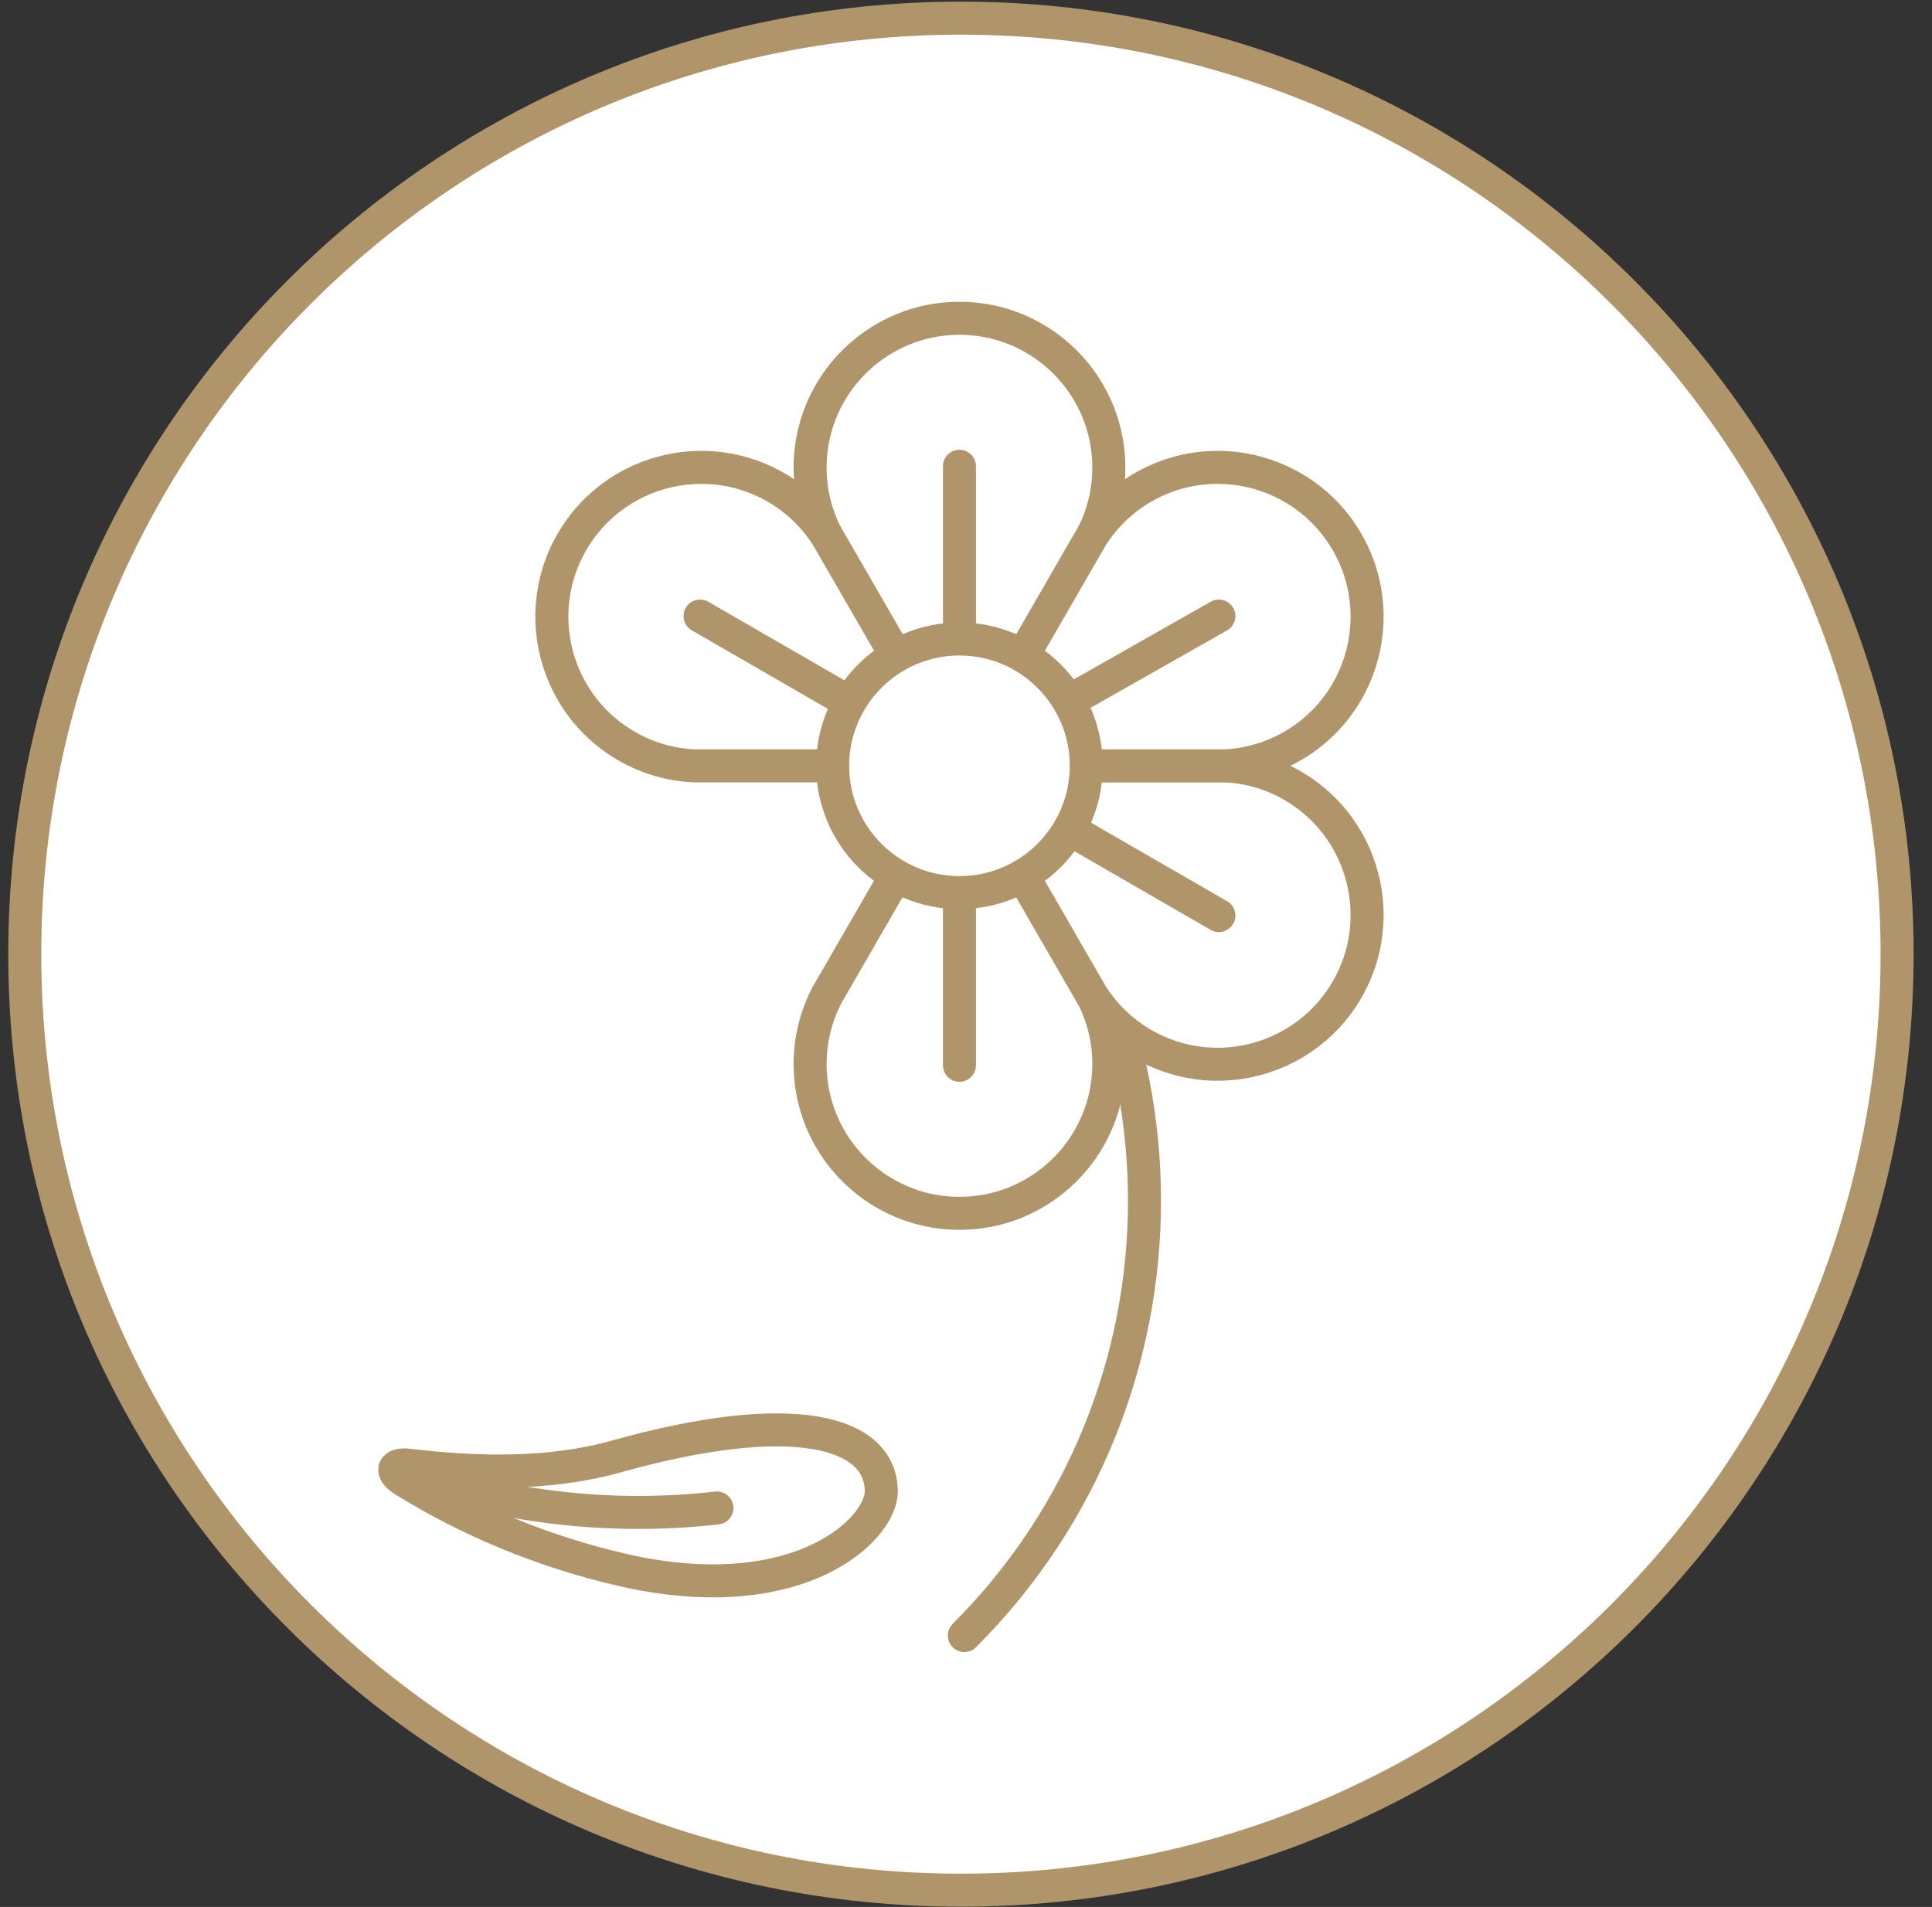
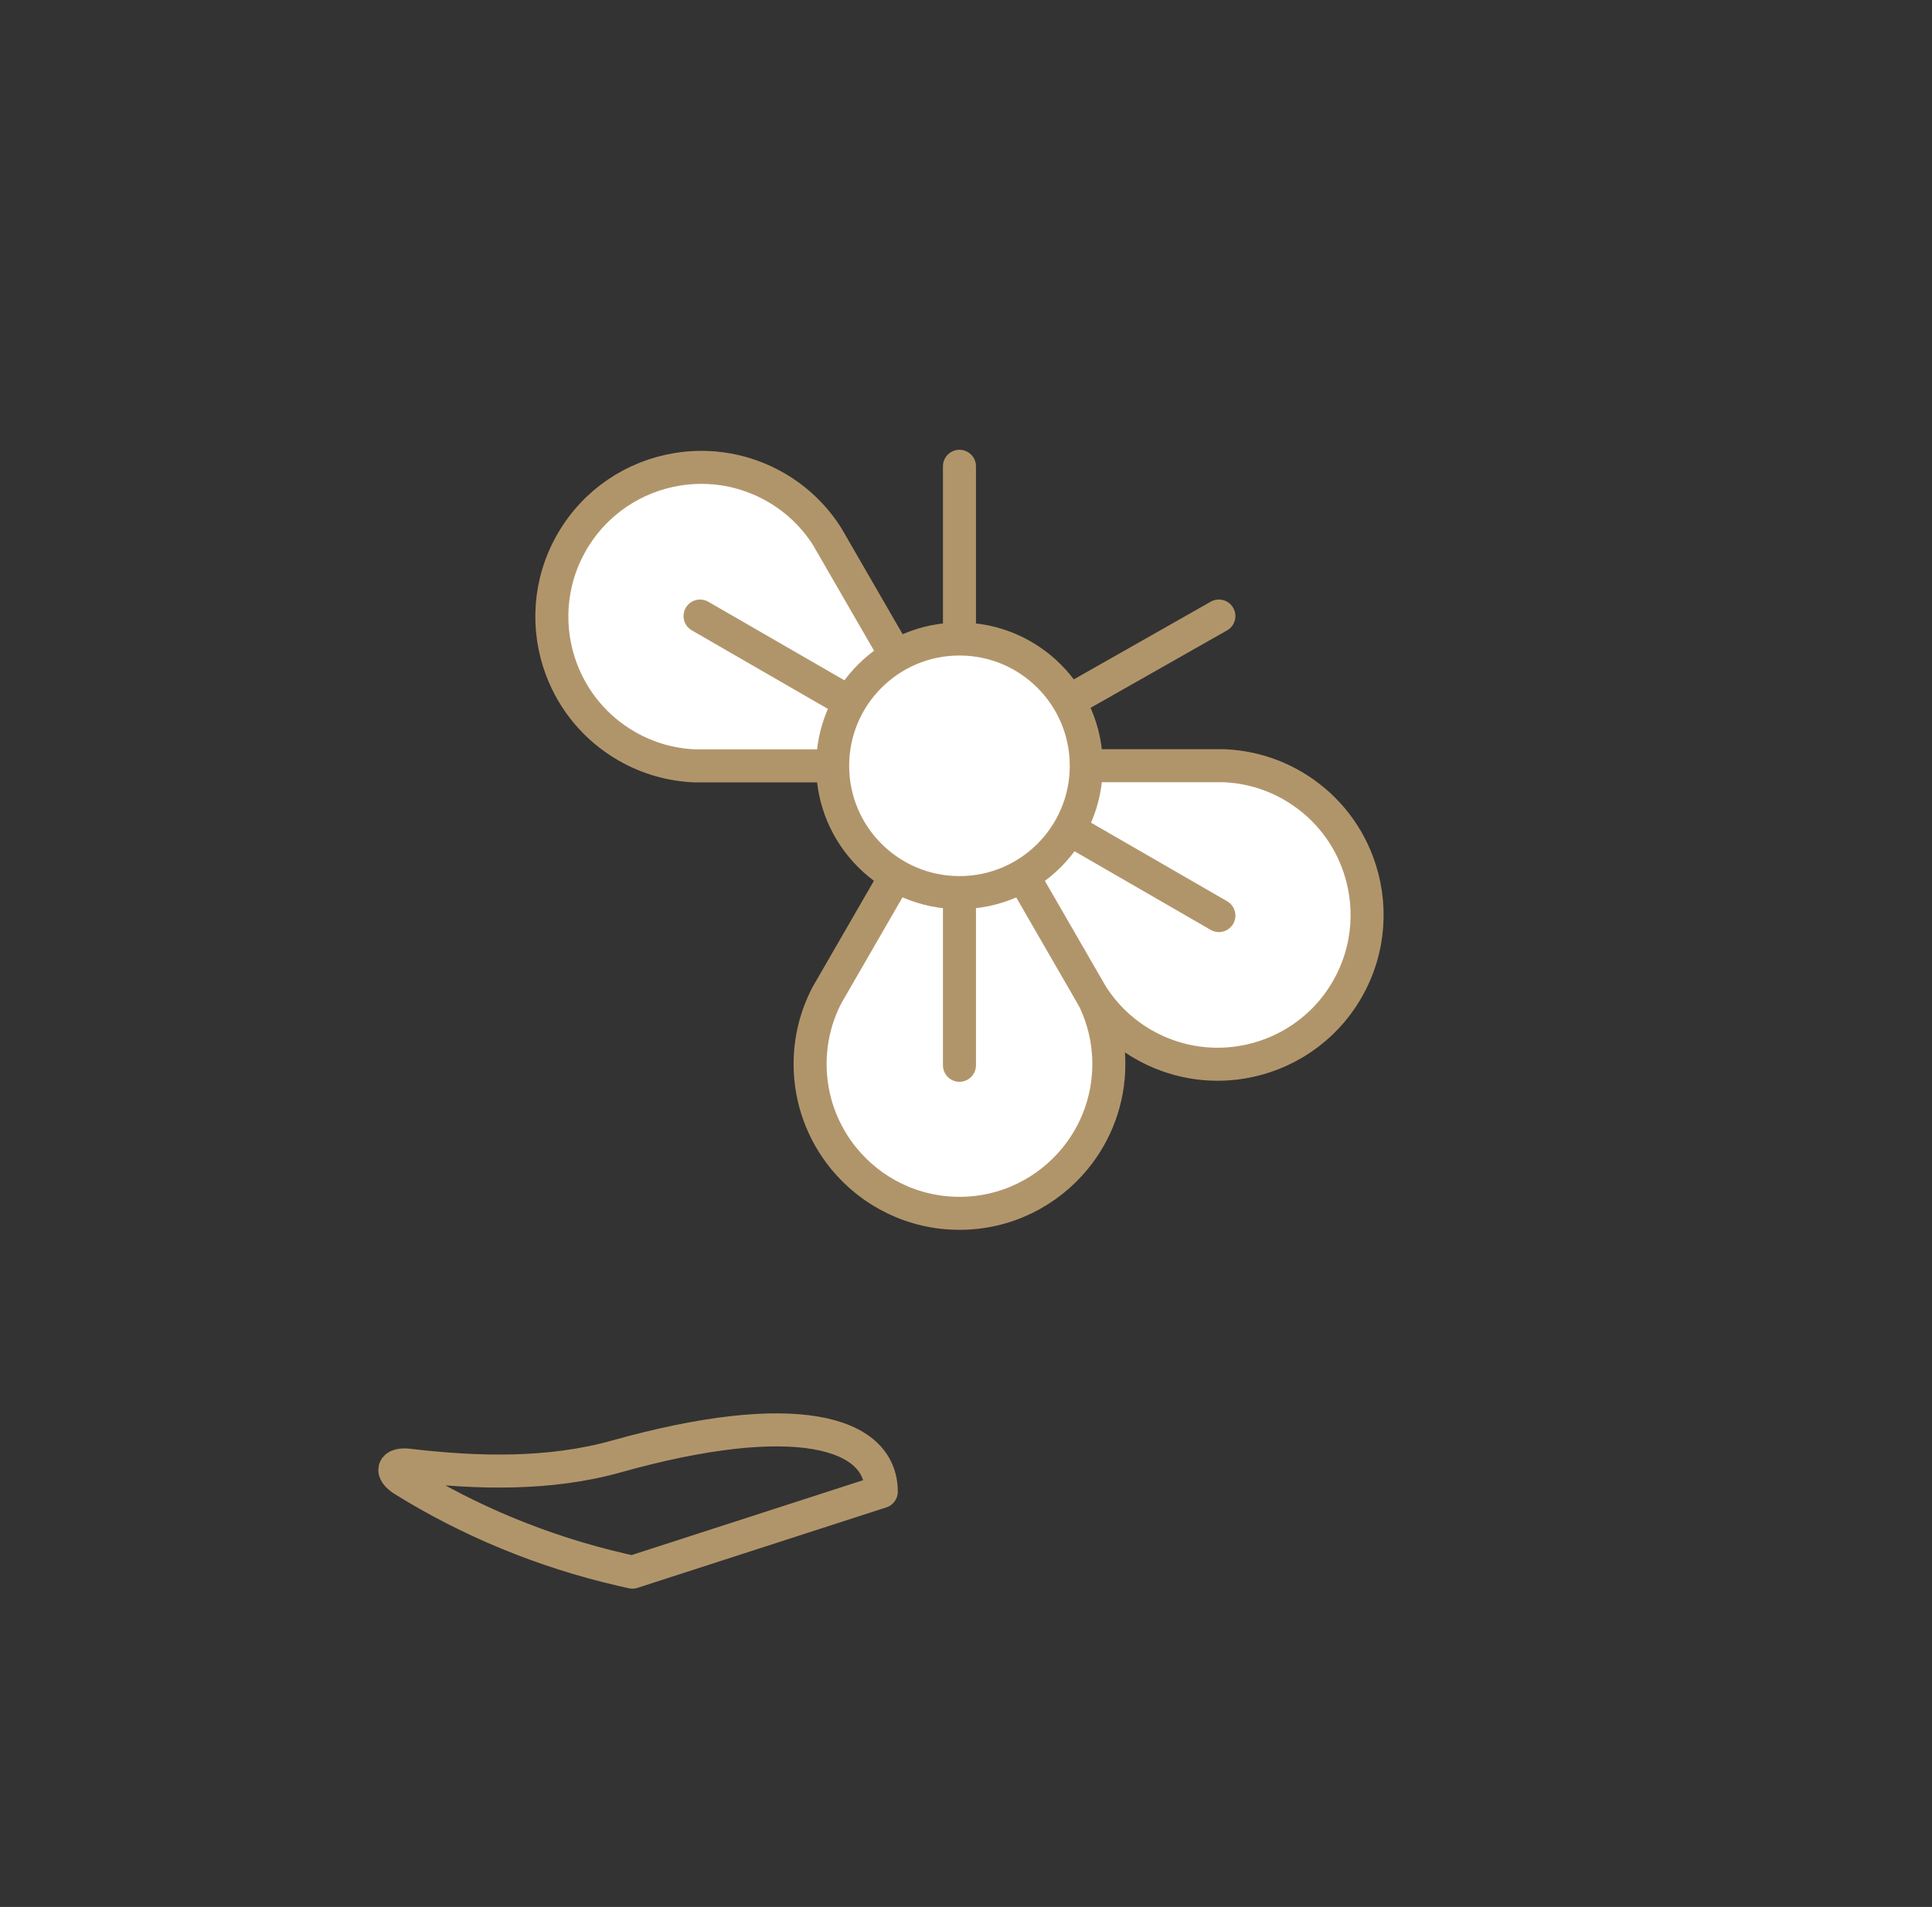
<svg xmlns="http://www.w3.org/2000/svg" width="78px" height="77px" viewBox="0 0 78 77" version="1.1">
  <rect x="0" y="0" width="78" height="77" fill="#333333" stroke="none" />
  <title>Icon-Combined Life And Critical Illness Protection Copy 11</title>
  <g id="Page-1" stroke="none" stroke-width="1" fill="none" fill-rule="evenodd">
    <g id="VC-customer-webpage----option-2" transform="translate(-561, -3028)" stroke="#B1956A" stroke-width="1.333">
      <g id="Icon-Combined-Life-And-Critical-Illness-Protection-Copy-11" transform="translate(562, 3028.733)">
-         <path d="M75.591,37.795 C75.591,58.669 58.669,75.59 37.795,75.59 C16.921,75.59 0,58.669 0,37.795 C0,16.921 16.921,0 37.795,0 C58.669,0 75.591,16.921 75.591,37.795 Z" id="Stroke-45" fill="#FFFFFF" />
-         <path d="M37.934,30.192 C47.631,39.889 47.631,55.611 37.934,65.307" id="Stroke-226" stroke-linecap="round" stroke-linejoin="round" />
-         <path d="M42.405,14.334 C41.299,12.982 39.619,12.119 37.736,12.119 C35.853,12.119 34.173,12.982 33.067,14.334 C32.217,15.374 31.706,16.702 31.706,18.149 C31.706,19.157 31.956,20.104 32.393,20.939 L37.029,28.97 C37.343,29.514 38.129,29.514 38.444,28.97 L43.08,20.94 C43.517,20.105 43.767,19.157 43.767,18.149 C43.767,16.702 43.256,15.374 42.405,14.334 Z" id="Stroke-228" fill="#FFFFFF" stroke-linecap="round" stroke-linejoin="round" />
        <path d="M33.067,46.044 C34.173,47.395 35.854,48.259 37.736,48.259 C39.619,48.259 41.299,47.395 42.405,46.044 C43.256,45.004 43.767,43.676 43.767,42.228 C43.767,41.221 43.517,40.273 43.08,39.439 L38.444,31.408 C38.129,30.864 37.343,30.864 37.029,31.408 L32.595,39.088 L32.393,39.437 C31.956,40.272 31.706,41.221 31.706,42.228 C31.706,43.676 32.217,45.004 33.067,46.044 Z" id="Stroke-230" fill="#FFFFFF" stroke-linecap="round" stroke-linejoin="round" />
        <path d="M26.34,18.218 C24.616,18.5 23.029,19.523 22.087,21.154 C21.146,22.784 21.053,24.671 21.671,26.305 C22.146,27.561 23.041,28.668 24.295,29.392 C25.167,29.896 26.113,30.153 27.054,30.192 L36.327,30.192 C36.956,30.192 37.349,29.511 37.034,28.966 L32.398,20.937 C31.894,20.141 31.198,19.45 30.325,18.946 C29.071,18.222 27.666,18.001 26.34,18.218 Z" id="Stroke-232" fill="#FFFFFF" stroke-linecap="round" stroke-linejoin="round" />
        <path d="M49.132,42.16 C50.856,41.878 52.444,40.854 53.386,39.224 C54.327,37.593 54.419,35.706 53.802,34.073 C53.327,32.816 52.432,31.71 51.178,30.986 C50.306,30.482 49.36,30.225 48.419,30.186 L39.146,30.186 C38.517,30.186 38.124,30.867 38.438,31.411 L43.074,39.441 C43.579,40.236 44.275,40.927 45.147,41.431 C46.401,42.155 47.807,42.377 49.132,42.16 Z" id="Stroke-234" fill="#FFFFFF" stroke-linecap="round" stroke-linejoin="round" />
-         <path d="M53.802,26.305 C54.419,24.671 54.327,22.784 53.386,21.154 C52.444,19.523 50.856,18.5 49.132,18.218 C47.807,18.001 46.401,18.222 45.147,18.946 C44.275,19.45 43.579,20.141 43.075,20.936 L42.87,21.29 L38.439,28.967 C38.124,29.511 38.517,30.192 39.146,30.192 L48.417,30.192 C49.359,30.153 50.306,29.896 51.178,29.392 C52.432,28.668 53.327,27.561 53.802,26.305 Z" id="Stroke-236" fill="#FFFFFF" stroke-linecap="round" stroke-linejoin="round" />
        <line x1="37.736" y1="18.095" x2="37.736" y2="42.282" id="Stroke-238" stroke-linecap="round" stroke-linejoin="round" />
        <line x1="27.263" y1="24.142" x2="48.21" y2="36.236" id="Stroke-240" stroke-linecap="round" stroke-linejoin="round" />
        <line x1="37.795" y1="30.051" x2="48.21" y2="24.142" id="Stroke-242" stroke-linecap="round" stroke-linejoin="round" />
        <path d="M42.856,30.189 C42.856,27.361 40.564,25.069 37.736,25.069 C34.909,25.069 32.616,27.361 32.616,30.189 C32.616,33.016 34.909,35.309 37.736,35.309 C40.564,35.309 42.856,33.016 42.856,30.189 Z" id="Stroke-244" fill="#FFFFFF" stroke-linecap="round" stroke-linejoin="round" />
-         <path d="M34.58,59.498 C34.58,57.058 31.028,56.074 23.878,58.078 C21.198,58.829 18.279,58.759 15.506,58.43 C14.865,58.35 14.732,58.679 15.294,59.033 C17.936,60.673 20.905,61.912 24.096,62.65 C24.241,62.684 24.386,62.718 24.532,62.748 C31.388,64.157 34.58,60.976 34.58,59.498 Z" id="Stroke-246" stroke-linecap="round" stroke-linejoin="round" />
-         <path d="M14.949,58.568 C19.126,60.122 23.579,60.652 27.944,60.157" id="Stroke-247" stroke-linecap="round" stroke-linejoin="round" />
+         <path d="M34.58,59.498 C34.58,57.058 31.028,56.074 23.878,58.078 C21.198,58.829 18.279,58.759 15.506,58.43 C14.865,58.35 14.732,58.679 15.294,59.033 C17.936,60.673 20.905,61.912 24.096,62.65 C24.241,62.684 24.386,62.718 24.532,62.748 Z" id="Stroke-246" stroke-linecap="round" stroke-linejoin="round" />
      </g>
    </g>
  </g>
</svg>